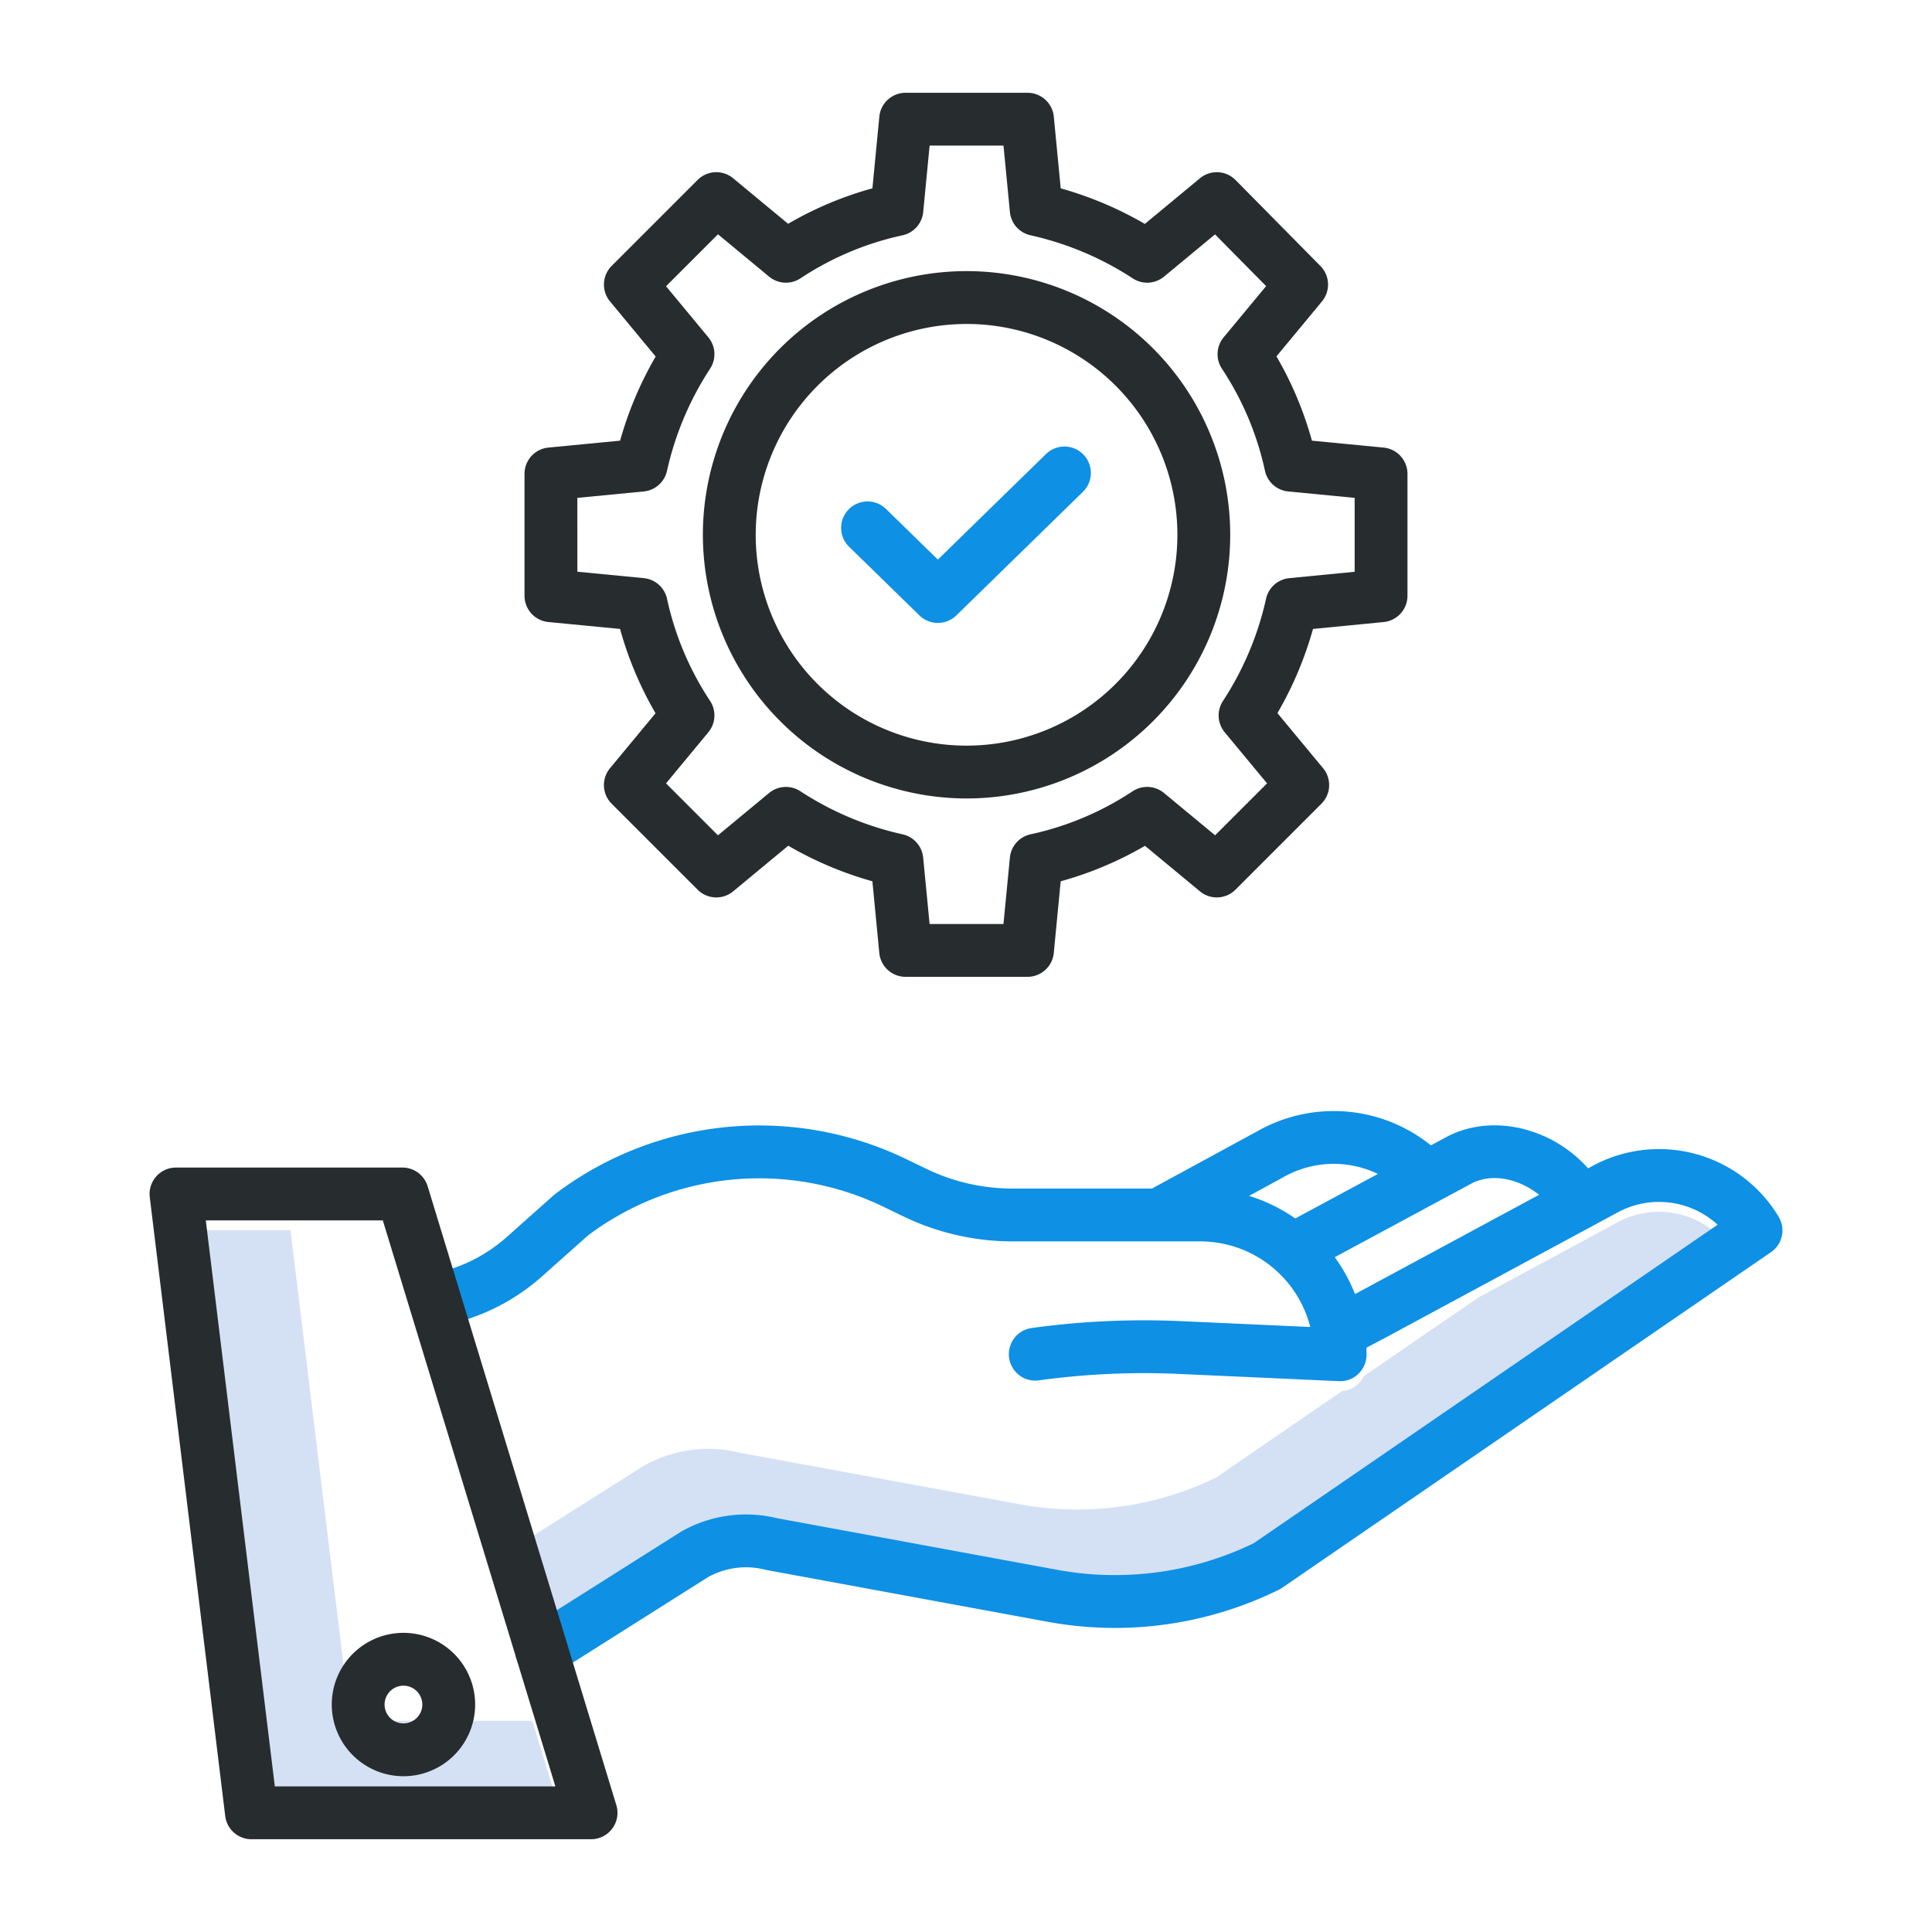
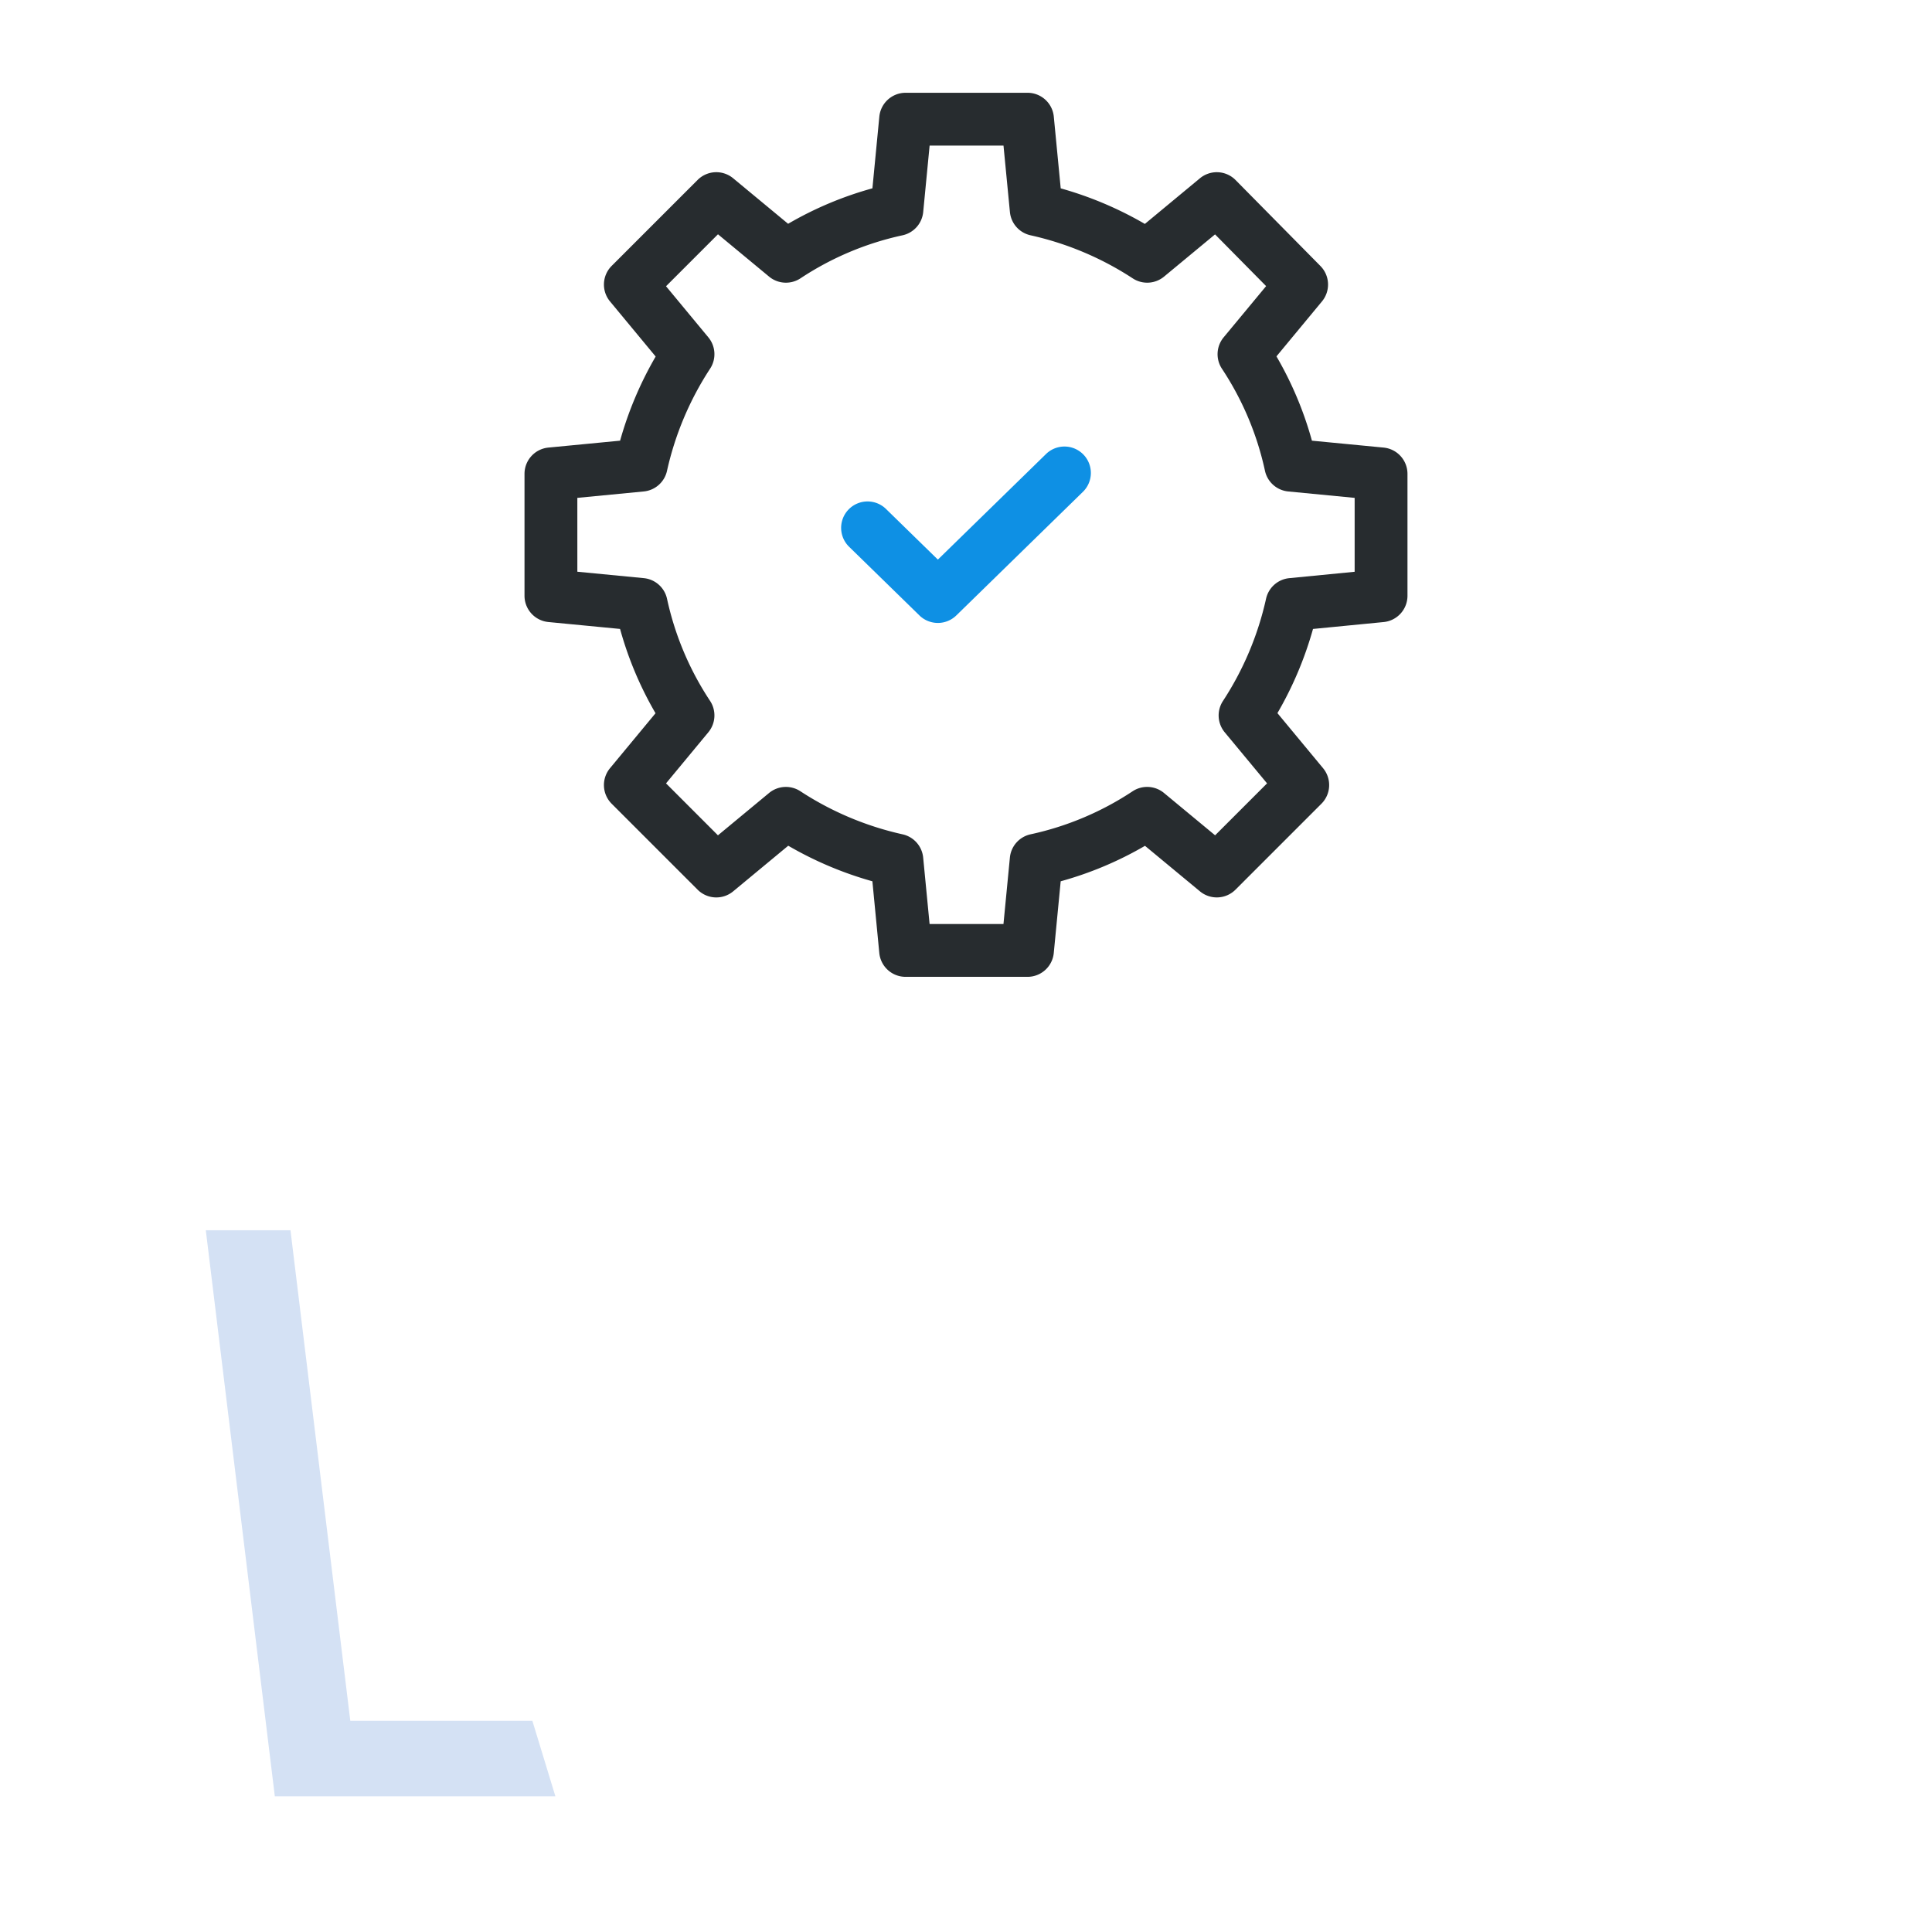
<svg xmlns="http://www.w3.org/2000/svg" version="1.1" width="512" height="512" x="0" y="0" viewBox="0 0 512 512" style="enable-background:new 0 0 512 512" xml:space="preserve" class="">
  <g>
    <title>Vehicle Service </title>
    <polygon points="92.832 456.031 76.978 326.031 54.539 326.031 72.832 476.031 147.181 476.031 141.083 456.031 92.832 456.031" style="" fill="#d4e1f4" data-original="#d4e1f4" class="" />
-     <path d="M428.712,323.912l-36.818,19.863-30.444,20.9a6.943,6.943,0,0,1-5.742,3.943l-33.442,22.961a84.25,84.25,0,0,1-51.611,7.14l-74.68-13.751a34.711,34.711,0,0,0-25.27,3.439c-.11.061-.218.126-.324.193l-29.527,18.666,6.728,22.069,32.8-20.735c.106-.067.214-.132.324-.193a34.711,34.711,0,0,1,25.27-3.439l74.68,13.751a84.25,84.25,0,0,0,51.611-7.14l122.928-84.4A22.993,22.993,0,0,0,428.712,323.912Z" style="" fill="#d4e1f4" data-original="#d4e1f4" class="" />
-     <path d="M106.918,470.721a19,19,0,1,0-19-19A19.022,19.022,0,0,0,106.918,470.721Zm0-24a5,5,0,1,1-5,5A5.006,5.006,0,0,1,106.918,446.721Z" style="" fill="#272c2f" data-original="#0635c9" class="" />
    <path d="M145.328,164.843l18.994,1.831a94.052,94.052,0,0,0,9.4,22.341l-12.063,14.566A7,7,0,0,0,162.1,213l22.778,22.778a7,7,0,0,0,9.415.442l14.6-12.095a95.782,95.782,0,0,0,22.3,9.426l1.831,19A7,7,0,0,0,240,258.873h32.294a7,7,0,0,0,6.968-6.329l1.831-18.993a94.021,94.021,0,0,0,22.34-9.4L318,236.216a7,7,0,0,0,9.414-.442L350.189,213a7,7,0,0,0,.443-9.415l-12.1-14.6a95.788,95.788,0,0,0,9.428-22.307l18.716-1.827a7,7,0,0,0,6.32-6.967V125.582a7,7,0,0,0-6.328-6.968l-18.994-1.83a94.052,94.052,0,0,0-9.4-22.341l12.063-14.567a7,7,0,0,0-.41-9.382L327.442,47.715A7,7,0,0,0,318,47.242l-14.6,12.1a95.782,95.782,0,0,0-22.3-9.426l-1.831-19a7,7,0,0,0-6.968-6.329H240a7,7,0,0,0-6.968,6.329L231.2,49.907a94.021,94.021,0,0,0-22.34,9.4L194.292,47.242a7,7,0,0,0-9.415.442L162.1,70.462a7,7,0,0,0-.442,9.414l12.1,14.606a95.782,95.782,0,0,0-9.426,22.3l-19,1.831A7,7,0,0,0,139,125.582v32.293A7,7,0,0,0,145.328,164.843ZM153,131.94l17.6-1.7a7,7,0,0,0,6.169-5.488A81.95,81.95,0,0,1,188.212,97.66a7,7,0,0,0-.49-8.259L176.505,75.855l13.766-13.766,13.544,11.217a7,7,0,0,0,8.348.434A79.385,79.385,0,0,1,239.17,62.358a7,7,0,0,0,5.488-6.17l1.7-17.6h19.58l1.7,17.6a7,7,0,0,0,5.488,6.17,81.95,81.95,0,0,1,27.1,11.439,7,7,0,0,0,8.26-.491l13.513-11.191,13.535,13.709L324.278,89.4a7,7,0,0,0-.432,8.347,79.405,79.405,0,0,1,11.381,27.007,7,7,0,0,0,6.169,5.488l17.6,1.7v19.585l-17.323,1.691a7,7,0,0,0-6.162,5.487,81.929,81.929,0,0,1-11.439,27.1,7,7,0,0,0,.49,8.26L335.784,207.6l-13.766,13.766-13.545-11.217a7,7,0,0,0-8.348-.434A79.385,79.385,0,0,1,273.118,221.1a7,7,0,0,0-5.488,6.17l-1.7,17.6h-19.58l-1.7-17.6a7,7,0,0,0-5.488-6.17,81.95,81.95,0,0,1-27.095-11.439,7,7,0,0,0-8.26.491l-13.544,11.217L176.505,207.6l11.217-13.545a7,7,0,0,0,.432-8.348A79.422,79.422,0,0,1,176.773,158.7a7,7,0,0,0-6.169-5.488l-17.6-1.7Z" style="" fill="#272c2f" data-original="#0635c9" class="" />
-     <path d="M256.145,211.6a69.875,69.875,0,1,0-69.875-69.874A69.953,69.953,0,0,0,256.145,211.6Zm0-125.749a55.875,55.875,0,1,1-55.875,55.875A55.939,55.939,0,0,1,256.145,85.854Z" style="" fill="#272c2f" data-original="#0635c9" class="" />
-     <path d="M116.738,351.415a55.646,55.646,0,0,0,26.9-13.159l12.186-10.849A75.621,75.621,0,0,1,234.3,319.89l5.138,2.485a66.61,66.61,0,0,0,28.838,6.608H318.1a30.1,30.1,0,0,1,29.134,22.683l-34.274-1.551a217.424,217.424,0,0,0-39.563,1.827,7,7,0,0,0,1.92,13.869,203.465,203.465,0,0,1,37.01-1.71l42.5,1.923c.1,0,.211.007.316.007a7,7,0,0,0,7-7c0-.624-.021-1.244-.046-1.862l5.039-2.657,61.57-33.216a22.988,22.988,0,0,1,26.481,3.267l-122.926,84.4a84.254,84.254,0,0,1-51.612,7.14l-74.68-13.752a34.727,34.727,0,0,0-25.271,3.44c-.109.062-.218.126-.323.193l-40.559,25.64a7,7,0,1,0,7.481,11.834l40.388-25.533a20.774,20.774,0,0,1,15.1-1.939c.144.037.29.069.437.1l74.909,13.794a98.351,98.351,0,0,0,60.775-8.58,6.9,6.9,0,0,0,.856-.5L469.328,331.84a7,7,0,0,0,2.035-9.381,36.971,36.971,0,0,0-49.3-13.483l-1.206.65c-9.43-10.647-25.1-14.624-37.122-8.529l-.156.082-4.376,2.357a41.006,41.006,0,0,0-46.19-3.639l-27.741,15.086h-37a52.523,52.523,0,0,1-22.743-5.212l-5.137-2.484a89.566,89.566,0,0,0-93.215,9.1c-.154.115-.3.237-.446.364L134.325,327.8a41.635,41.635,0,0,1-20.13,9.848,7,7,0,0,0,2.543,13.768Zm291.14-34.787-47.324,25.531-1.465.773a43.993,43.993,0,0,0-5.364-9.764l36.409-19.618C395.813,310.717,402.838,312.623,407.878,316.628Zm-68.1-4.475c.056-.03.112-.061.166-.092a26.983,26.983,0,0,1,25.213-.957l-21.9,11.8a43.891,43.891,0,0,0-12.241-5.986Z" style="" fill="#0e90e4" data-original="#1ae5be" class="" />
    <path d="M243.656,163.094a7,7,0,0,0,9.78,0l33.506-32.713a7,7,0,1,0-9.779-10.018L248.546,148.3l-13.709-13.384a7,7,0,1,0-9.779,10.018Z" style="" fill="#0e90e4" data-original="#1ae5be" class="" />
-     <path d="M59.686,481.262a7,7,0,0,0,6.948,6.153h90a7,7,0,0,0,6.7-9.041l-50-164a7,7,0,0,0-6.695-4.959h-60a7,7,0,0,0-6.948,7.847ZM101.45,323.415l45.732,150H72.832l-18.293-150Z" style="" fill="#272c2f" data-original="#0635c9" class="" />
  </g>
</svg>